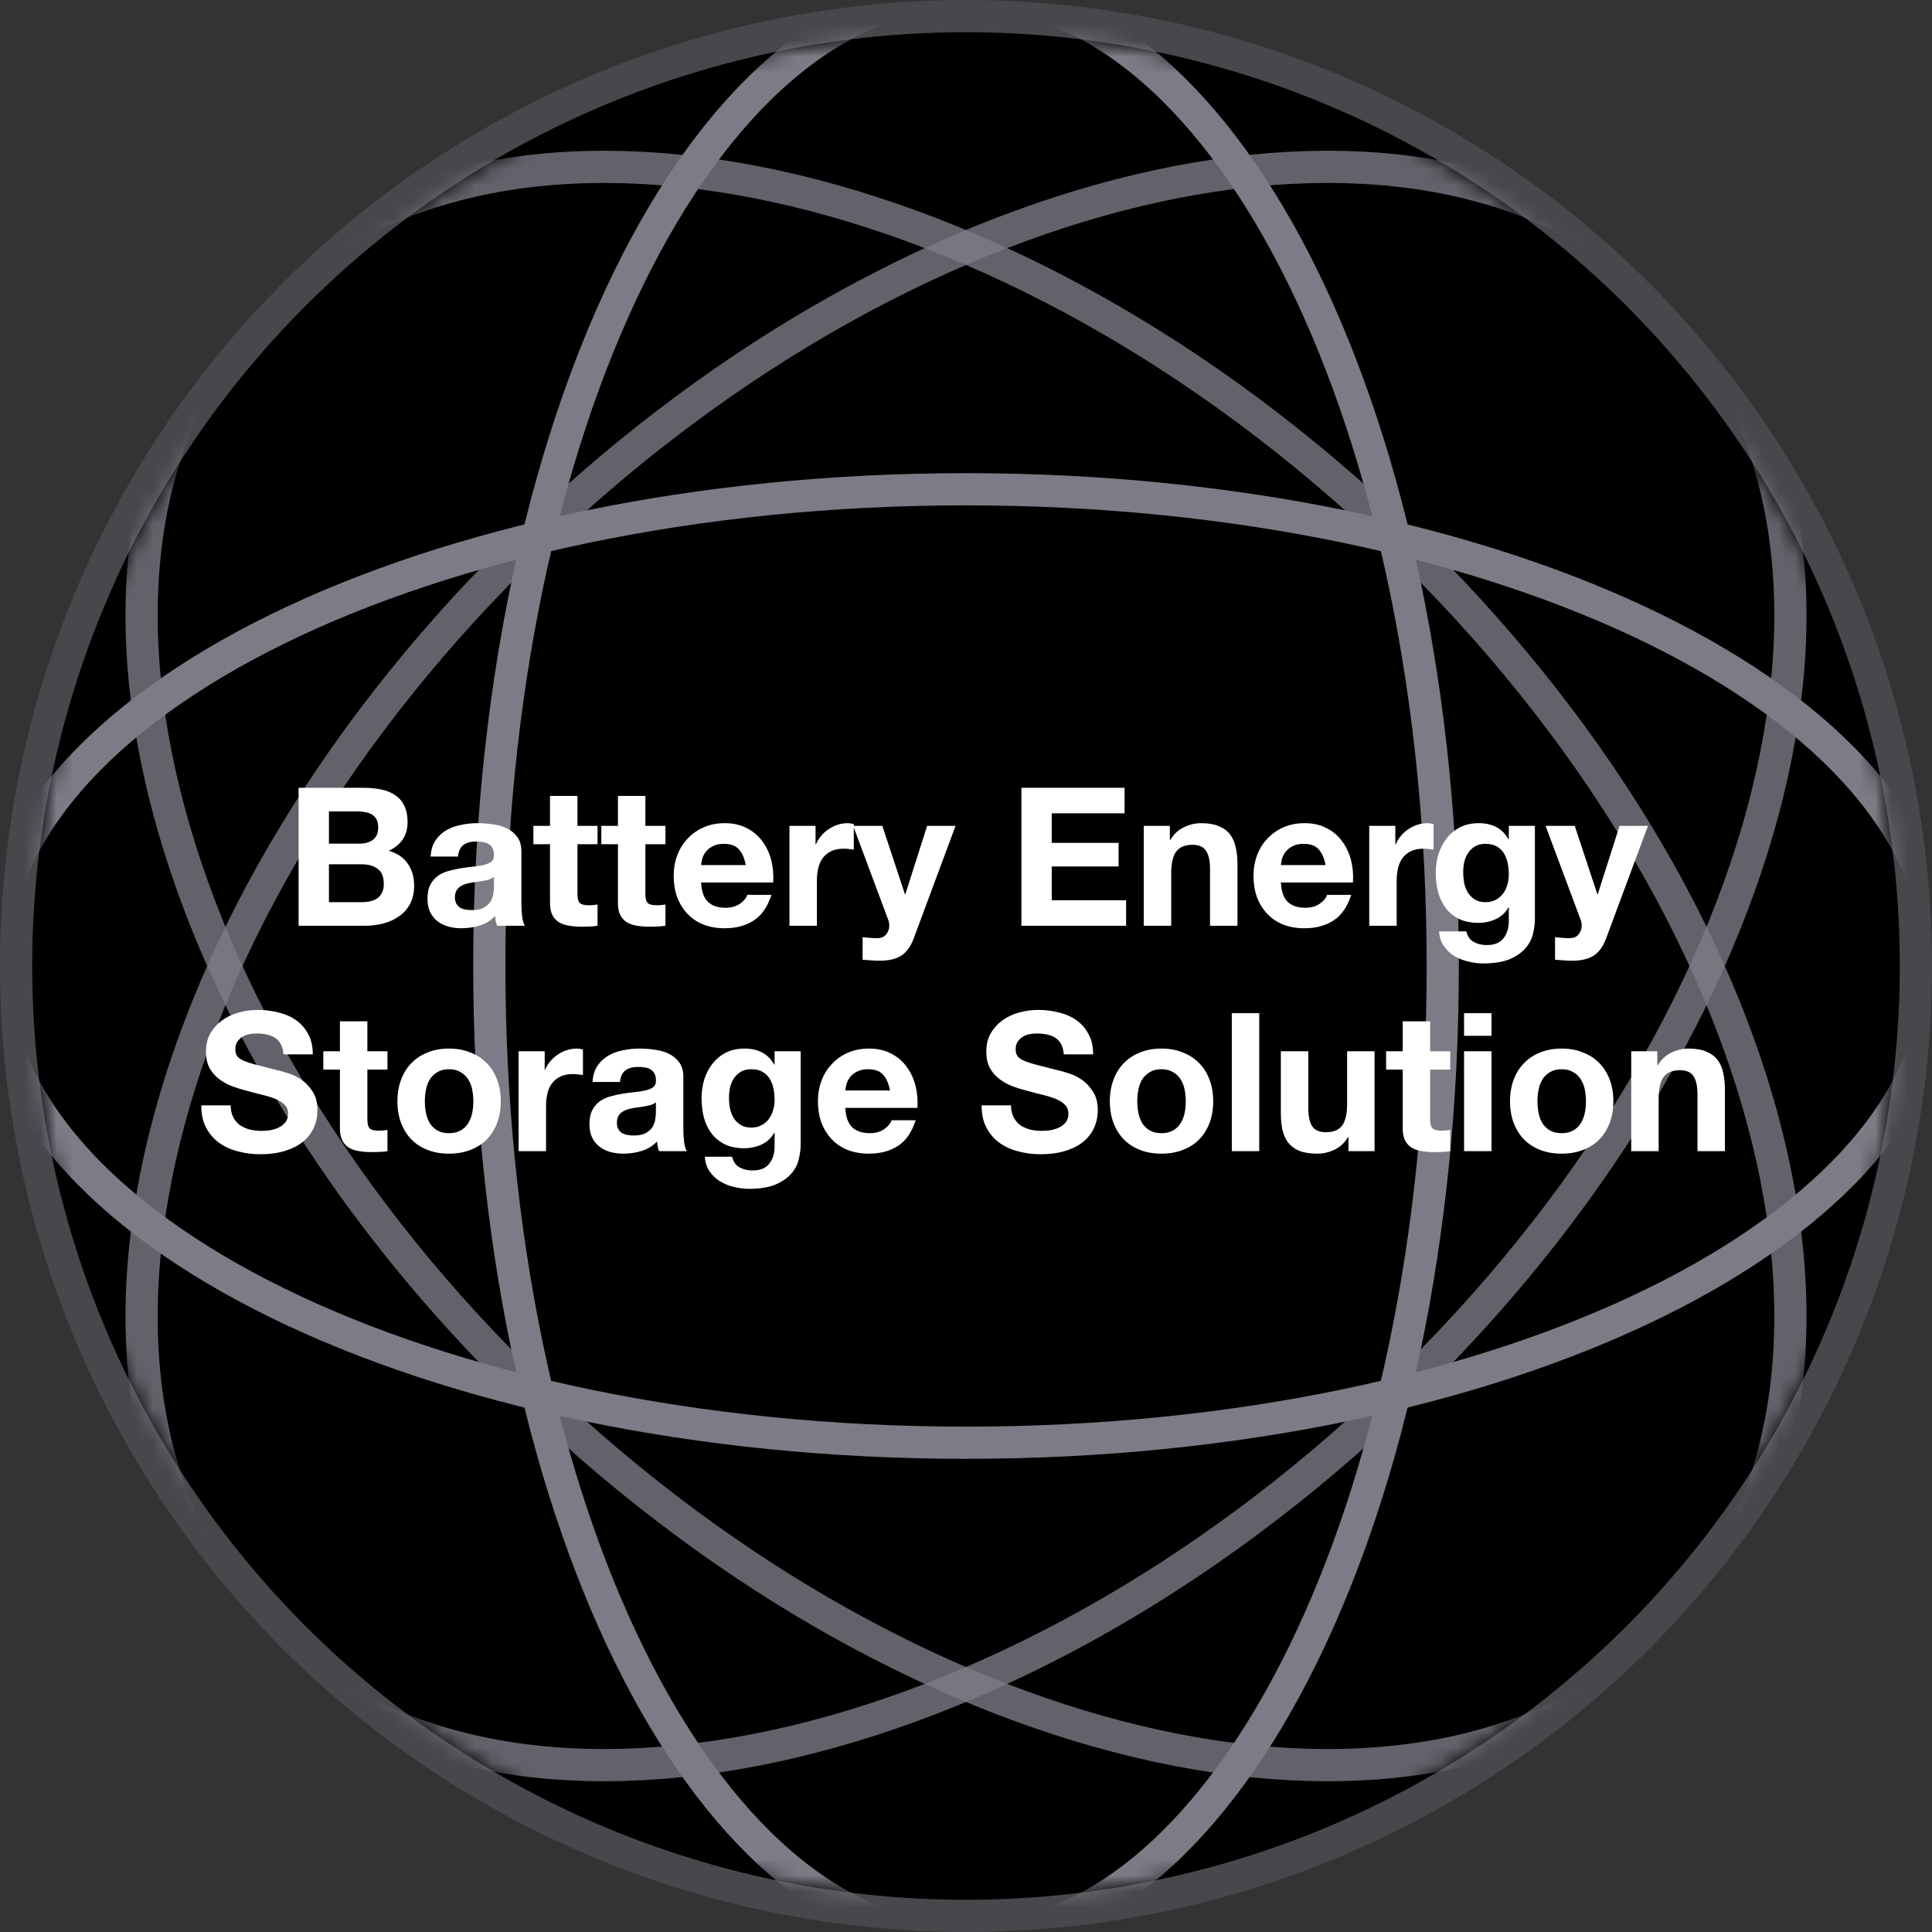
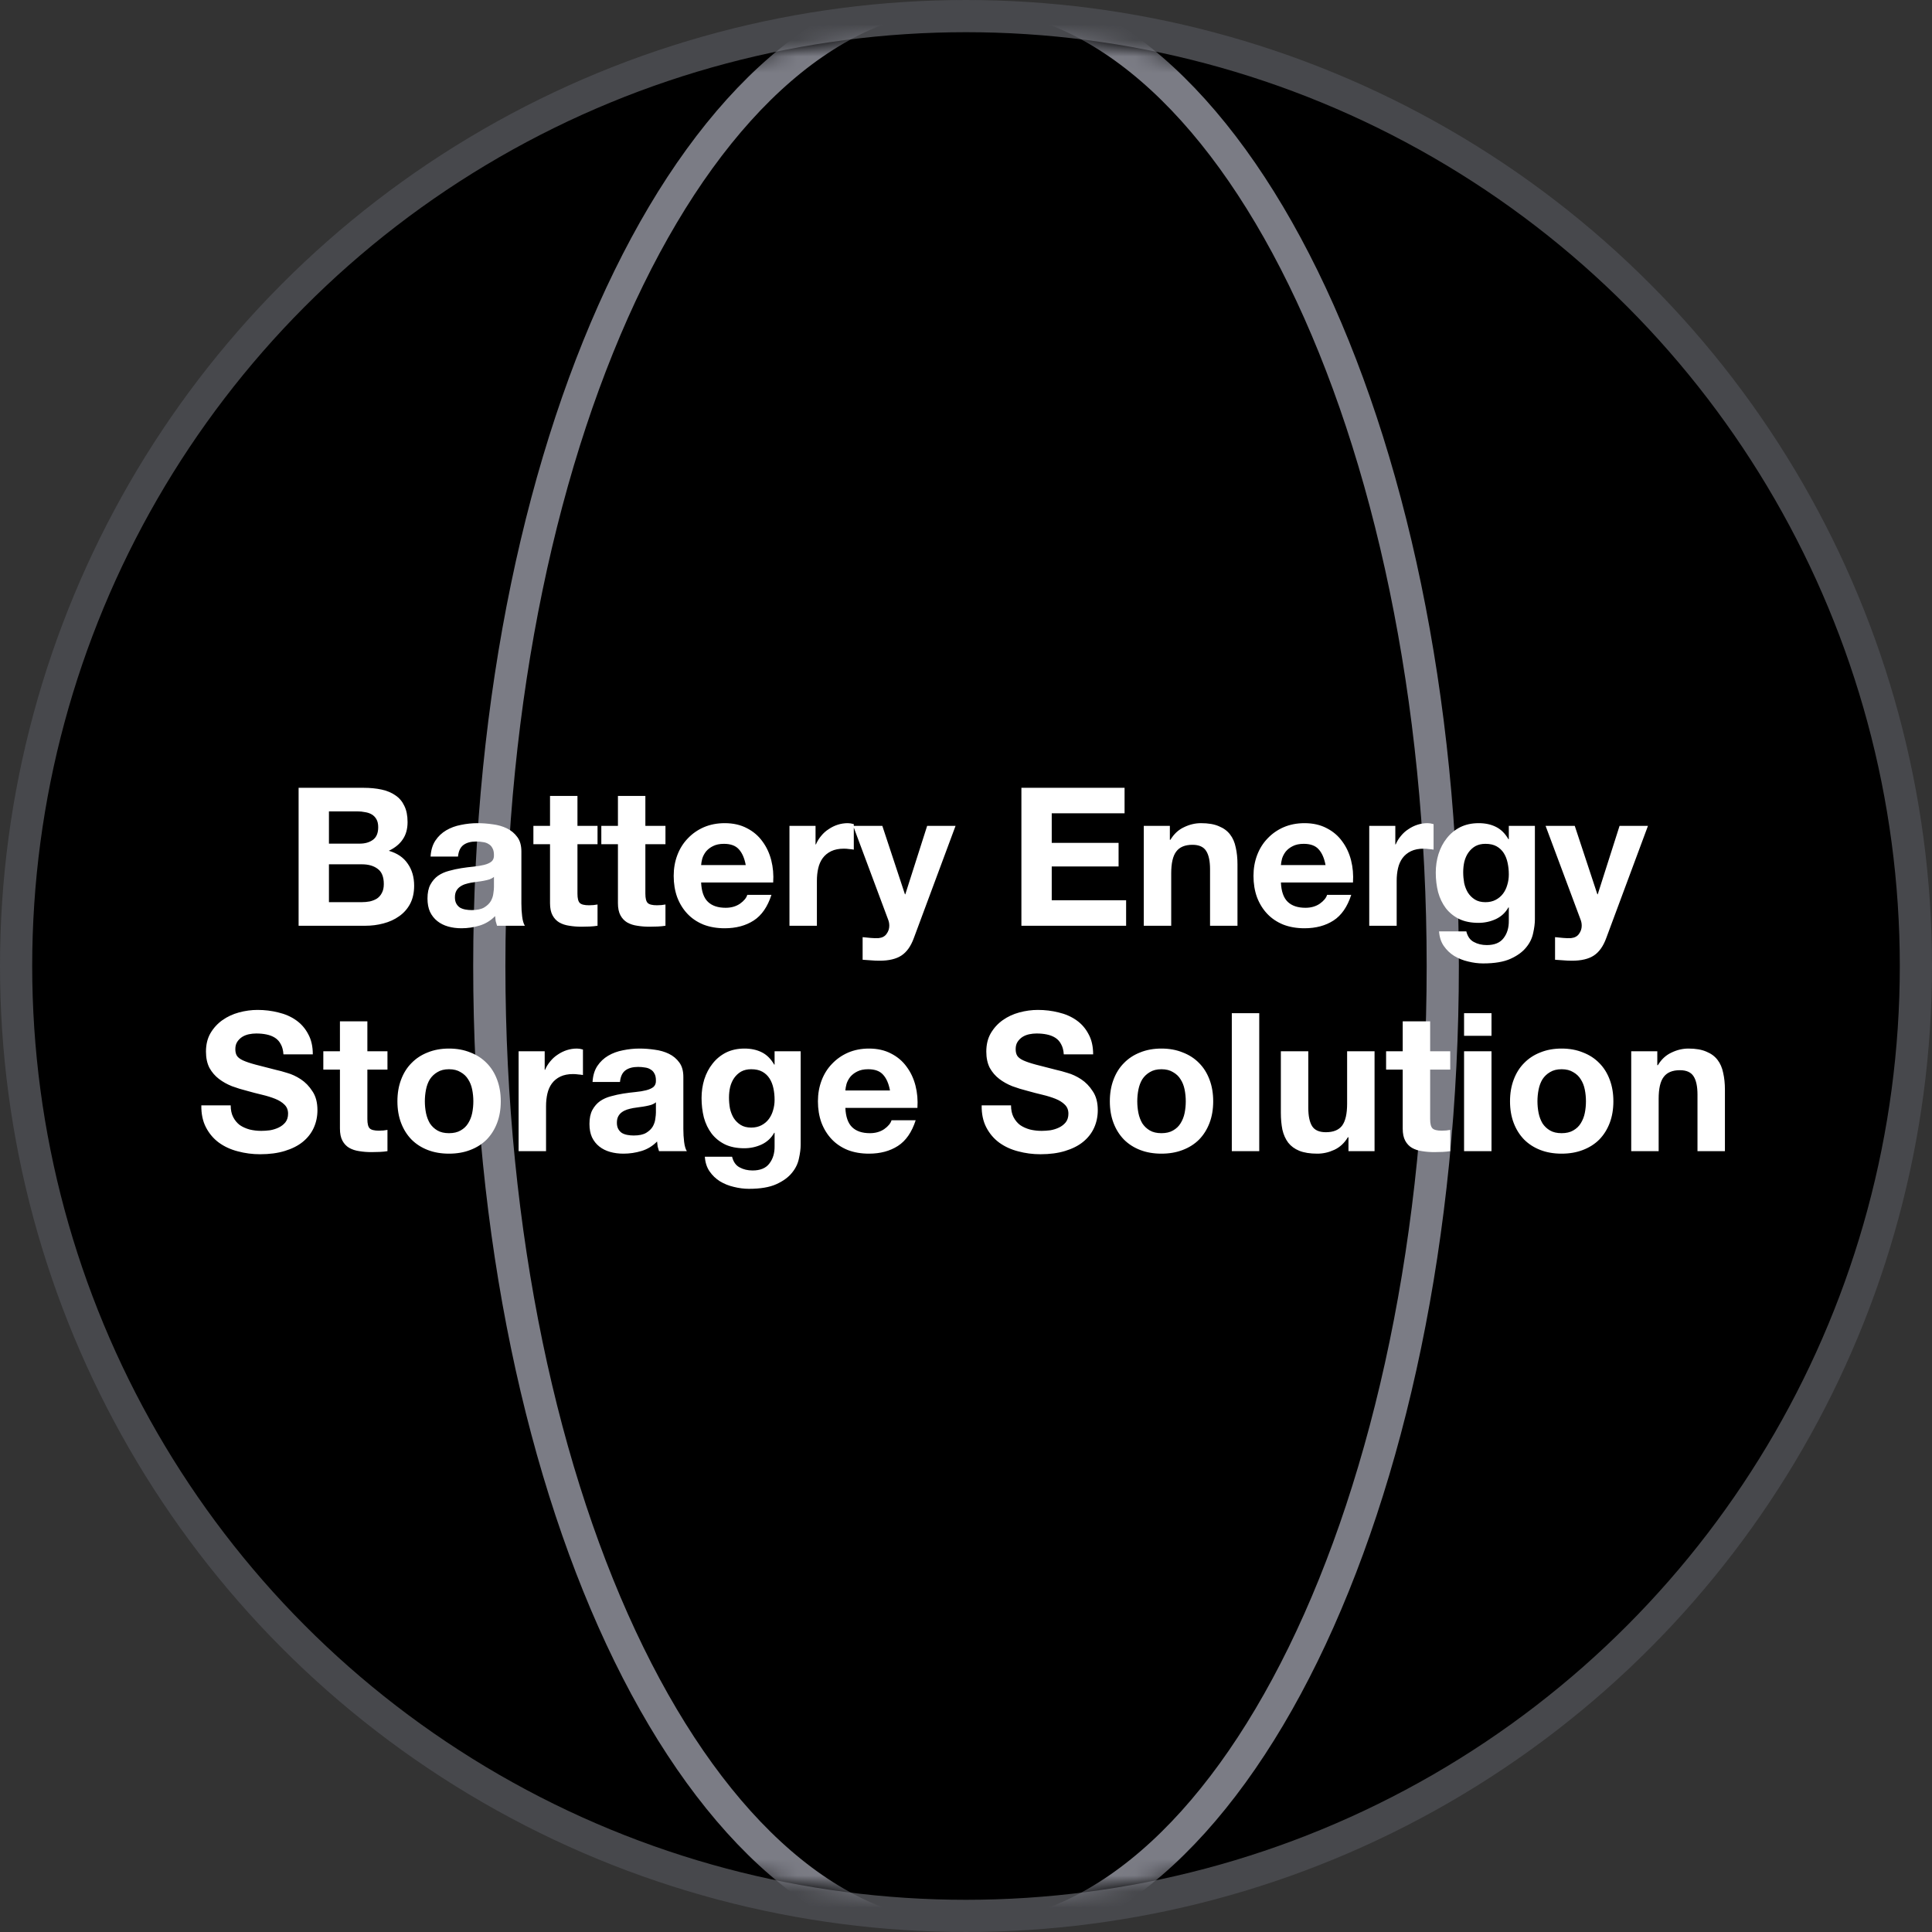
<svg xmlns="http://www.w3.org/2000/svg" width="120" height="120" viewBox="0 0 120 120" fill="none">
  <rect x="0" y="0" width="120" height="120" fill="#333333" stroke="none" />
  <circle cx="60" cy="60" r="59" fill="black" stroke="#47484C" stroke-width="2" />
  <mask id="mask0_549_3890" style="mask-type:alpha" maskUnits="userSpaceOnUse" x="2" y="2" width="116" height="116">
    <circle cx="60" cy="60" r="58" fill="black" />
  </mask>
  <g mask="url(#mask0_549_3890)">
    <path d="M60.002 120.459C76.355 120.459 89.613 93.391 89.613 60.001C89.613 26.61 76.355 -0.458 60.002 -0.458C43.648 -0.458 30.391 26.61 30.391 60.001C30.391 93.391 43.648 120.459 60.002 120.459Z" stroke="#7B7C85" stroke-width="2" stroke-miterlimit="10" />
-     <path opacity="0.8" d="M85.749 87.642C110.188 64.876 118.472 34.045 104.251 18.779C90.03 3.513 58.69 9.592 34.251 32.358C9.812 55.124 1.528 85.955 15.749 101.221C29.97 116.487 61.31 110.407 85.749 87.642Z" stroke="#7B7C85" stroke-width="2" stroke-miterlimit="10" />
-     <path opacity="0.8" d="M104.251 101.221C118.472 85.955 110.188 55.124 85.749 32.358C61.31 9.593 29.97 3.513 15.749 18.779C1.528 34.045 9.812 64.876 34.251 87.642C58.69 110.408 90.03 116.487 104.251 101.221Z" stroke="#7B7C85" stroke-width="2" stroke-miterlimit="10" />
-     <path d="M60 89.611C93.39 89.611 120.458 76.353 120.458 60C120.458 43.646 93.39 30.389 60 30.389C26.61 30.389 -0.458 43.646 -0.458 60C-0.458 76.353 26.61 89.611 60 89.611Z" stroke="#7B7C85" stroke-width="2" stroke-miterlimit="10" />
  </g>
  <path d="M20.431 52.4H22.339C22.675 52.4 22.951 52.32 23.167 52.16C23.383 52 23.491 51.74 23.491 51.38C23.491 51.18 23.455 51.016 23.383 50.888C23.311 50.76 23.215 50.66 23.095 50.588C22.975 50.516 22.835 50.468 22.675 50.444C22.523 50.412 22.363 50.396 22.195 50.396H20.431V52.4ZM18.547 48.932H22.579C22.987 48.932 23.359 48.968 23.695 49.04C24.031 49.112 24.319 49.232 24.559 49.4C24.799 49.56 24.983 49.776 25.111 50.048C25.247 50.32 25.315 50.656 25.315 51.056C25.315 51.488 25.215 51.848 25.015 52.136C24.823 52.424 24.535 52.66 24.151 52.844C24.679 52.996 25.071 53.264 25.327 53.648C25.591 54.024 25.723 54.48 25.723 55.016C25.723 55.448 25.639 55.824 25.471 56.144C25.303 56.456 25.075 56.712 24.787 56.912C24.507 57.112 24.183 57.26 23.815 57.356C23.455 57.452 23.083 57.5 22.699 57.5H18.547V48.932ZM20.431 56.036H22.447C22.631 56.036 22.807 56.02 22.975 55.988C23.143 55.948 23.291 55.888 23.419 55.808C23.547 55.72 23.647 55.604 23.719 55.46C23.799 55.316 23.839 55.132 23.839 54.908C23.839 54.468 23.715 54.156 23.467 53.972C23.219 53.78 22.891 53.684 22.483 53.684H20.431V56.036ZM26.744 53.204C26.768 52.804 26.868 52.472 27.044 52.208C27.22 51.944 27.444 51.732 27.716 51.572C27.988 51.412 28.292 51.3 28.628 51.236C28.972 51.164 29.316 51.128 29.66 51.128C29.972 51.128 30.288 51.152 30.608 51.2C30.928 51.24 31.22 51.324 31.484 51.452C31.748 51.58 31.964 51.76 32.132 51.992C32.3 52.216 32.384 52.516 32.384 52.892V56.12C32.384 56.4 32.4 56.668 32.432 56.924C32.464 57.18 32.52 57.372 32.6 57.5H30.872C30.84 57.404 30.812 57.308 30.788 57.212C30.772 57.108 30.76 57.004 30.752 56.9C30.48 57.18 30.16 57.376 29.792 57.488C29.424 57.6 29.048 57.656 28.664 57.656C28.368 57.656 28.092 57.62 27.836 57.548C27.58 57.476 27.356 57.364 27.164 57.212C26.972 57.06 26.82 56.868 26.708 56.636C26.604 56.404 26.552 56.128 26.552 55.808C26.552 55.456 26.612 55.168 26.732 54.944C26.86 54.712 27.02 54.528 27.212 54.392C27.412 54.256 27.636 54.156 27.884 54.092C28.14 54.02 28.396 53.964 28.652 53.924C28.908 53.884 29.16 53.852 29.408 53.828C29.656 53.804 29.876 53.768 30.068 53.72C30.26 53.672 30.412 53.604 30.524 53.516C30.636 53.42 30.688 53.284 30.68 53.108C30.68 52.924 30.648 52.78 30.584 52.676C30.528 52.564 30.448 52.48 30.344 52.424C30.248 52.36 30.132 52.32 29.996 52.304C29.868 52.28 29.728 52.268 29.576 52.268C29.24 52.268 28.976 52.34 28.784 52.484C28.592 52.628 28.48 52.868 28.448 53.204H26.744ZM30.68 54.464C30.608 54.528 30.516 54.58 30.404 54.62C30.3 54.652 30.184 54.68 30.056 54.704C29.936 54.728 29.808 54.748 29.672 54.764C29.536 54.78 29.4 54.8 29.264 54.824C29.136 54.848 29.008 54.88 28.88 54.92C28.76 54.96 28.652 55.016 28.556 55.088C28.468 55.152 28.396 55.236 28.34 55.34C28.284 55.444 28.256 55.576 28.256 55.736C28.256 55.888 28.284 56.016 28.34 56.12C28.396 56.224 28.472 56.308 28.568 56.372C28.664 56.428 28.776 56.468 28.904 56.492C29.032 56.516 29.164 56.528 29.3 56.528C29.636 56.528 29.896 56.472 30.08 56.36C30.264 56.248 30.4 56.116 30.488 55.964C30.576 55.804 30.628 55.644 30.644 55.484C30.668 55.324 30.68 55.196 30.68 55.1V54.464ZM35.867 51.296H37.114V52.436H35.867V55.508C35.867 55.796 35.914 55.988 36.011 56.084C36.106 56.18 36.298 56.228 36.587 56.228C36.682 56.228 36.775 56.224 36.862 56.216C36.95 56.208 37.035 56.196 37.114 56.18V57.5C36.971 57.524 36.81 57.54 36.635 57.548C36.459 57.556 36.286 57.56 36.118 57.56C35.855 57.56 35.602 57.54 35.362 57.5C35.13 57.468 34.922 57.4 34.739 57.296C34.562 57.192 34.422 57.044 34.319 56.852C34.215 56.66 34.163 56.408 34.163 56.096V52.436H33.13V51.296H34.163V49.436H35.867V51.296ZM40.085 51.296H41.333V52.436H40.085V55.508C40.085 55.796 40.133 55.988 40.229 56.084C40.325 56.18 40.517 56.228 40.805 56.228C40.901 56.228 40.993 56.224 41.081 56.216C41.169 56.208 41.253 56.196 41.333 56.18V57.5C41.189 57.524 41.029 57.54 40.853 57.548C40.677 57.556 40.505 57.56 40.337 57.56C40.073 57.56 39.821 57.54 39.581 57.5C39.349 57.468 39.141 57.4 38.957 57.296C38.781 57.192 38.641 57.044 38.537 56.852C38.433 56.66 38.381 56.408 38.381 56.096V52.436H37.349V51.296H38.381V49.436H40.085V51.296ZM46.32 53.732C46.24 53.3 46.096 52.972 45.888 52.748C45.688 52.524 45.38 52.412 44.964 52.412C44.692 52.412 44.464 52.46 44.28 52.556C44.104 52.644 43.96 52.756 43.848 52.892C43.744 53.028 43.668 53.172 43.62 53.324C43.58 53.476 43.556 53.612 43.548 53.732H46.32ZM43.548 54.812C43.572 55.364 43.712 55.764 43.968 56.012C44.224 56.26 44.592 56.384 45.072 56.384C45.416 56.384 45.712 56.3 45.96 56.132C46.208 55.956 46.36 55.772 46.416 55.58H47.916C47.676 56.324 47.308 56.856 46.812 57.176C46.316 57.496 45.716 57.656 45.012 57.656C44.524 57.656 44.084 57.58 43.692 57.428C43.3 57.268 42.968 57.044 42.696 56.756C42.424 56.468 42.212 56.124 42.06 55.724C41.916 55.324 41.844 54.884 41.844 54.404C41.844 53.94 41.92 53.508 42.072 53.108C42.224 52.708 42.44 52.364 42.72 52.076C43 51.78 43.332 51.548 43.716 51.38C44.108 51.212 44.54 51.128 45.012 51.128C45.54 51.128 46 51.232 46.392 51.44C46.784 51.64 47.104 51.912 47.352 52.256C47.608 52.6 47.792 52.992 47.904 53.432C48.016 53.872 48.056 54.332 48.024 54.812H43.548ZM49.035 51.296H50.655V52.448H50.679C50.759 52.256 50.867 52.08 51.003 51.92C51.139 51.752 51.295 51.612 51.471 51.5C51.647 51.38 51.835 51.288 52.035 51.224C52.235 51.16 52.443 51.128 52.659 51.128C52.771 51.128 52.895 51.148 53.031 51.188V52.772C52.951 52.756 52.855 52.744 52.743 52.736C52.631 52.72 52.523 52.712 52.419 52.712C52.107 52.712 51.843 52.764 51.627 52.868C51.411 52.972 51.235 53.116 51.099 53.3C50.971 53.476 50.879 53.684 50.823 53.924C50.767 54.164 50.739 54.424 50.739 54.704V57.5H49.035V51.296ZM56.759 58.268C56.575 58.772 56.319 59.132 55.991 59.348C55.663 59.564 55.207 59.672 54.623 59.672C54.447 59.672 54.271 59.664 54.095 59.648C53.927 59.64 53.755 59.628 53.579 59.612V58.208C53.739 58.224 53.903 58.24 54.071 58.256C54.239 58.272 54.407 58.276 54.575 58.268C54.799 58.244 54.963 58.156 55.067 58.004C55.179 57.852 55.235 57.684 55.235 57.5C55.235 57.364 55.211 57.236 55.163 57.116L52.991 51.296H54.803L56.207 55.544H56.231L57.587 51.296H59.351L56.759 58.268ZM63.441 48.932H69.849V50.516H65.325V52.352H69.477V53.816H65.325V55.916H69.945V57.5H63.441V48.932ZM71.042 51.296H72.662V52.16H72.698C72.914 51.8 73.194 51.54 73.538 51.38C73.882 51.212 74.234 51.128 74.594 51.128C75.05 51.128 75.422 51.192 75.71 51.32C76.006 51.44 76.238 51.612 76.406 51.836C76.574 52.052 76.69 52.32 76.754 52.64C76.826 52.952 76.862 53.3 76.862 53.684V57.5H75.158V53.996C75.158 53.484 75.078 53.104 74.918 52.856C74.758 52.6 74.474 52.472 74.066 52.472C73.602 52.472 73.266 52.612 73.058 52.892C72.85 53.164 72.746 53.616 72.746 54.248V57.5H71.042V51.296ZM82.332 53.732C82.252 53.3 82.108 52.972 81.9 52.748C81.7 52.524 81.392 52.412 80.976 52.412C80.704 52.412 80.476 52.46 80.292 52.556C80.116 52.644 79.972 52.756 79.86 52.892C79.756 53.028 79.68 53.172 79.632 53.324C79.592 53.476 79.568 53.612 79.56 53.732H82.332ZM79.56 54.812C79.584 55.364 79.724 55.764 79.98 56.012C80.236 56.26 80.604 56.384 81.084 56.384C81.428 56.384 81.724 56.3 81.972 56.132C82.22 55.956 82.372 55.772 82.428 55.58H83.928C83.688 56.324 83.32 56.856 82.824 57.176C82.328 57.496 81.728 57.656 81.024 57.656C80.536 57.656 80.096 57.58 79.704 57.428C79.312 57.268 78.98 57.044 78.708 56.756C78.436 56.468 78.224 56.124 78.072 55.724C77.928 55.324 77.856 54.884 77.856 54.404C77.856 53.94 77.932 53.508 78.084 53.108C78.236 52.708 78.452 52.364 78.732 52.076C79.012 51.78 79.344 51.548 79.728 51.38C80.12 51.212 80.552 51.128 81.024 51.128C81.552 51.128 82.012 51.232 82.404 51.44C82.796 51.64 83.116 51.912 83.364 52.256C83.62 52.6 83.804 52.992 83.916 53.432C84.028 53.872 84.068 54.332 84.036 54.812H79.56ZM85.046 51.296H86.666V52.448H86.69C86.77 52.256 86.878 52.08 87.014 51.92C87.15 51.752 87.306 51.612 87.482 51.5C87.658 51.38 87.846 51.288 88.046 51.224C88.246 51.16 88.454 51.128 88.67 51.128C88.782 51.128 88.906 51.148 89.042 51.188V52.772C88.962 52.756 88.866 52.744 88.754 52.736C88.642 52.72 88.534 52.712 88.43 52.712C88.118 52.712 87.854 52.764 87.638 52.868C87.422 52.972 87.246 53.116 87.11 53.3C86.982 53.476 86.89 53.684 86.834 53.924C86.778 54.164 86.75 54.424 86.75 54.704V57.5H85.046V51.296ZM92.263 56.036C92.502 56.036 92.715 55.988 92.898 55.892C93.082 55.796 93.234 55.668 93.355 55.508C93.475 55.348 93.562 55.168 93.618 54.968C93.683 54.76 93.715 54.544 93.715 54.32C93.715 54.064 93.691 53.824 93.642 53.6C93.594 53.368 93.514 53.164 93.403 52.988C93.29 52.812 93.142 52.672 92.959 52.568C92.775 52.464 92.543 52.412 92.263 52.412C92.022 52.412 91.814 52.46 91.638 52.556C91.471 52.652 91.326 52.784 91.207 52.952C91.094 53.112 91.01 53.3 90.954 53.516C90.906 53.724 90.882 53.944 90.882 54.176C90.882 54.4 90.903 54.624 90.942 54.848C90.99 55.064 91.067 55.26 91.171 55.436C91.282 55.612 91.427 55.756 91.603 55.868C91.778 55.98 91.999 56.036 92.263 56.036ZM95.335 57.104C95.335 57.352 95.299 57.636 95.227 57.956C95.162 58.276 95.019 58.572 94.794 58.844C94.57 59.124 94.246 59.36 93.823 59.552C93.398 59.744 92.831 59.84 92.118 59.84C91.814 59.84 91.502 59.8 91.183 59.72C90.871 59.648 90.582 59.532 90.319 59.372C90.062 59.212 89.847 59.004 89.671 58.748C89.502 58.5 89.406 58.2 89.382 57.848H91.075C91.154 58.168 91.311 58.388 91.543 58.508C91.775 58.636 92.043 58.7 92.347 58.7C92.826 58.7 93.174 58.556 93.391 58.268C93.615 57.98 93.722 57.616 93.715 57.176V56.36H93.691C93.507 56.688 93.243 56.932 92.898 57.092C92.562 57.244 92.207 57.32 91.831 57.32C91.367 57.32 90.966 57.24 90.63 57.08C90.294 56.912 90.019 56.688 89.802 56.408C89.587 56.12 89.427 55.788 89.323 55.412C89.227 55.028 89.178 54.624 89.178 54.2C89.178 53.8 89.234 53.416 89.347 53.048C89.466 52.672 89.638 52.344 89.862 52.064C90.087 51.776 90.362 51.548 90.691 51.38C91.026 51.212 91.41 51.128 91.843 51.128C92.251 51.128 92.606 51.204 92.91 51.356C93.222 51.508 93.483 51.764 93.691 52.124H93.715V51.296H95.335V57.104ZM99.766 58.268C99.582 58.772 99.326 59.132 98.999 59.348C98.671 59.564 98.215 59.672 97.63 59.672C97.454 59.672 97.278 59.664 97.103 59.648C96.934 59.64 96.763 59.628 96.587 59.612V58.208C96.746 58.224 96.91 58.24 97.079 58.256C97.246 58.272 97.415 58.276 97.582 58.268C97.806 58.244 97.971 58.156 98.075 58.004C98.186 57.852 98.243 57.684 98.243 57.5C98.243 57.364 98.219 57.236 98.171 57.116L95.999 51.296H97.811L99.215 55.544H99.239L100.594 51.296H102.358L99.766 58.268ZM14.329 68.656C14.329 68.944 14.381 69.188 14.485 69.388C14.589 69.588 14.725 69.752 14.893 69.88C15.069 70 15.273 70.092 15.505 70.156C15.737 70.212 15.977 70.24 16.225 70.24C16.393 70.24 16.573 70.228 16.765 70.204C16.957 70.172 17.137 70.116 17.305 70.036C17.473 69.956 17.613 69.848 17.725 69.712C17.837 69.568 17.893 69.388 17.893 69.172C17.893 68.94 17.817 68.752 17.665 68.608C17.521 68.464 17.329 68.344 17.089 68.248C16.849 68.152 16.577 68.068 16.273 67.996C15.969 67.924 15.661 67.844 15.349 67.756C15.029 67.676 14.717 67.58 14.413 67.468C14.109 67.348 13.837 67.196 13.597 67.012C13.357 66.828 13.161 66.6 13.009 66.328C12.865 66.048 12.793 65.712 12.793 65.32C12.793 64.88 12.885 64.5 13.069 64.18C13.261 63.852 13.509 63.58 13.813 63.364C14.117 63.148 14.461 62.988 14.845 62.884C15.229 62.78 15.613 62.728 15.997 62.728C16.445 62.728 16.873 62.78 17.281 62.884C17.697 62.98 18.065 63.14 18.385 63.364C18.705 63.588 18.957 63.876 19.141 64.228C19.333 64.572 19.429 64.992 19.429 65.488H17.605C17.589 65.232 17.533 65.02 17.437 64.852C17.349 64.684 17.229 64.552 17.077 64.456C16.925 64.36 16.749 64.292 16.549 64.252C16.357 64.212 16.145 64.192 15.913 64.192C15.761 64.192 15.609 64.208 15.457 64.24C15.305 64.272 15.165 64.328 15.037 64.408C14.917 64.488 14.817 64.588 14.737 64.708C14.657 64.828 14.617 64.98 14.617 65.164C14.617 65.332 14.649 65.468 14.713 65.572C14.777 65.676 14.901 65.772 15.085 65.86C15.277 65.948 15.537 66.036 15.865 66.124C16.201 66.212 16.637 66.324 17.173 66.46C17.333 66.492 17.553 66.552 17.833 66.64C18.121 66.72 18.405 66.852 18.685 67.036C18.965 67.22 19.205 67.468 19.405 67.78C19.613 68.084 19.717 68.476 19.717 68.956C19.717 69.348 19.641 69.712 19.489 70.048C19.337 70.384 19.109 70.676 18.805 70.924C18.509 71.164 18.137 71.352 17.689 71.488C17.249 71.624 16.737 71.692 16.153 71.692C15.681 71.692 15.221 71.632 14.773 71.512C14.333 71.4 13.941 71.22 13.597 70.972C13.261 70.724 12.993 70.408 12.793 70.024C12.593 69.64 12.497 69.184 12.505 68.656H14.329ZM22.818 65.296H24.066V66.436H22.818V69.508C22.818 69.796 22.866 69.988 22.962 70.084C23.058 70.18 23.25 70.228 23.538 70.228C23.634 70.228 23.726 70.224 23.814 70.216C23.902 70.208 23.986 70.196 24.066 70.18V71.5C23.922 71.524 23.762 71.54 23.586 71.548C23.41 71.556 23.238 71.56 23.07 71.56C22.806 71.56 22.554 71.54 22.314 71.5C22.082 71.468 21.874 71.4 21.69 71.296C21.514 71.192 21.374 71.044 21.27 70.852C21.166 70.66 21.114 70.408 21.114 70.096V66.436H20.082V65.296H21.114V63.436H22.818V65.296ZM26.388 68.404C26.388 68.652 26.412 68.896 26.46 69.136C26.508 69.368 26.588 69.58 26.7 69.772C26.82 69.956 26.976 70.104 27.168 70.216C27.36 70.328 27.6 70.384 27.888 70.384C28.176 70.384 28.416 70.328 28.608 70.216C28.808 70.104 28.964 69.956 29.076 69.772C29.196 69.58 29.28 69.368 29.328 69.136C29.376 68.896 29.4 68.652 29.4 68.404C29.4 68.156 29.376 67.912 29.328 67.672C29.28 67.432 29.196 67.22 29.076 67.036C28.964 66.852 28.808 66.704 28.608 66.592C28.416 66.472 28.176 66.412 27.888 66.412C27.6 66.412 27.36 66.472 27.168 66.592C26.976 66.704 26.82 66.852 26.7 67.036C26.588 67.22 26.508 67.432 26.46 67.672C26.412 67.912 26.388 68.156 26.388 68.404ZM24.684 68.404C24.684 67.908 24.76 67.46 24.912 67.06C25.064 66.652 25.28 66.308 25.56 66.028C25.84 65.74 26.176 65.52 26.568 65.368C26.96 65.208 27.4 65.128 27.888 65.128C28.376 65.128 28.816 65.208 29.208 65.368C29.608 65.52 29.948 65.74 30.228 66.028C30.508 66.308 30.724 66.652 30.876 67.06C31.028 67.46 31.104 67.908 31.104 68.404C31.104 68.9 31.028 69.348 30.876 69.748C30.724 70.148 30.508 70.492 30.228 70.78C29.948 71.06 29.608 71.276 29.208 71.428C28.816 71.58 28.376 71.656 27.888 71.656C27.4 71.656 26.96 71.58 26.568 71.428C26.176 71.276 25.84 71.06 25.56 70.78C25.28 70.492 25.064 70.148 24.912 69.748C24.76 69.348 24.684 68.9 24.684 68.404ZM32.212 65.296H33.832V66.448H33.856C33.936 66.256 34.044 66.08 34.18 65.92C34.316 65.752 34.472 65.612 34.648 65.5C34.824 65.38 35.012 65.288 35.212 65.224C35.412 65.16 35.62 65.128 35.836 65.128C35.948 65.128 36.072 65.148 36.208 65.188V66.772C36.128 66.756 36.032 66.744 35.92 66.736C35.808 66.72 35.7 66.712 35.596 66.712C35.284 66.712 35.02 66.764 34.804 66.868C34.588 66.972 34.412 67.116 34.276 67.3C34.148 67.476 34.056 67.684 34 67.924C33.944 68.164 33.916 68.424 33.916 68.704V71.5H32.212V65.296ZM36.804 67.204C36.828 66.804 36.928 66.472 37.104 66.208C37.28 65.944 37.504 65.732 37.776 65.572C38.048 65.412 38.352 65.3 38.688 65.236C39.032 65.164 39.376 65.128 39.72 65.128C40.032 65.128 40.348 65.152 40.668 65.2C40.988 65.24 41.28 65.324 41.544 65.452C41.808 65.58 42.024 65.76 42.192 65.992C42.36 66.216 42.444 66.516 42.444 66.892V70.12C42.444 70.4 42.46 70.668 42.492 70.924C42.524 71.18 42.58 71.372 42.66 71.5H40.932C40.9 71.404 40.872 71.308 40.848 71.212C40.832 71.108 40.82 71.004 40.812 70.9C40.54 71.18 40.22 71.376 39.852 71.488C39.484 71.6 39.108 71.656 38.724 71.656C38.428 71.656 38.152 71.62 37.896 71.548C37.64 71.476 37.416 71.364 37.224 71.212C37.032 71.06 36.88 70.868 36.768 70.636C36.664 70.404 36.612 70.128 36.612 69.808C36.612 69.456 36.672 69.168 36.792 68.944C36.92 68.712 37.08 68.528 37.272 68.392C37.472 68.256 37.696 68.156 37.944 68.092C38.2 68.02 38.456 67.964 38.712 67.924C38.968 67.884 39.22 67.852 39.468 67.828C39.716 67.804 39.936 67.768 40.128 67.72C40.32 67.672 40.472 67.604 40.584 67.516C40.696 67.42 40.748 67.284 40.74 67.108C40.74 66.924 40.708 66.78 40.644 66.676C40.588 66.564 40.508 66.48 40.404 66.424C40.308 66.36 40.192 66.32 40.056 66.304C39.928 66.28 39.788 66.268 39.636 66.268C39.3 66.268 39.036 66.34 38.844 66.484C38.652 66.628 38.54 66.868 38.508 67.204H36.804ZM40.74 68.464C40.668 68.528 40.576 68.58 40.464 68.62C40.36 68.652 40.244 68.68 40.116 68.704C39.996 68.728 39.868 68.748 39.732 68.764C39.596 68.78 39.46 68.8 39.324 68.824C39.196 68.848 39.068 68.88 38.94 68.92C38.82 68.96 38.712 69.016 38.616 69.088C38.528 69.152 38.456 69.236 38.4 69.34C38.344 69.444 38.316 69.576 38.316 69.736C38.316 69.888 38.344 70.016 38.4 70.12C38.456 70.224 38.532 70.308 38.628 70.372C38.724 70.428 38.836 70.468 38.964 70.492C39.092 70.516 39.224 70.528 39.36 70.528C39.696 70.528 39.956 70.472 40.14 70.36C40.324 70.248 40.46 70.116 40.548 69.964C40.636 69.804 40.688 69.644 40.704 69.484C40.728 69.324 40.74 69.196 40.74 69.1V68.464ZM46.659 70.036C46.899 70.036 47.111 69.988 47.295 69.892C47.479 69.796 47.631 69.668 47.751 69.508C47.871 69.348 47.959 69.168 48.015 68.968C48.079 68.76 48.111 68.544 48.111 68.32C48.111 68.064 48.087 67.824 48.039 67.6C47.991 67.368 47.911 67.164 47.799 66.988C47.687 66.812 47.539 66.672 47.355 66.568C47.171 66.464 46.939 66.412 46.659 66.412C46.419 66.412 46.211 66.46 46.035 66.556C45.867 66.652 45.723 66.784 45.603 66.952C45.491 67.112 45.407 67.3 45.351 67.516C45.303 67.724 45.279 67.944 45.279 68.176C45.279 68.4 45.299 68.624 45.339 68.848C45.387 69.064 45.463 69.26 45.567 69.436C45.679 69.612 45.823 69.756 45.999 69.868C46.175 69.98 46.395 70.036 46.659 70.036ZM49.731 71.104C49.731 71.352 49.695 71.636 49.623 71.956C49.559 72.276 49.415 72.572 49.191 72.844C48.967 73.124 48.643 73.36 48.219 73.552C47.795 73.744 47.227 73.84 46.515 73.84C46.211 73.84 45.899 73.8 45.579 73.72C45.267 73.648 44.979 73.532 44.715 73.372C44.459 73.212 44.243 73.004 44.067 72.748C43.899 72.5 43.803 72.2 43.779 71.848H45.471C45.551 72.168 45.707 72.388 45.939 72.508C46.171 72.636 46.439 72.7 46.743 72.7C47.223 72.7 47.571 72.556 47.787 72.268C48.011 71.98 48.119 71.616 48.111 71.176V70.36H48.087C47.903 70.688 47.639 70.932 47.295 71.092C46.959 71.244 46.603 71.32 46.227 71.32C45.763 71.32 45.363 71.24 45.027 71.08C44.691 70.912 44.415 70.688 44.199 70.408C43.983 70.12 43.823 69.788 43.719 69.412C43.623 69.028 43.575 68.624 43.575 68.2C43.575 67.8 43.631 67.416 43.743 67.048C43.863 66.672 44.035 66.344 44.259 66.064C44.483 65.776 44.759 65.548 45.087 65.38C45.423 65.212 45.807 65.128 46.239 65.128C46.647 65.128 47.003 65.204 47.307 65.356C47.619 65.508 47.879 65.764 48.087 66.124H48.111V65.296H49.731V71.104ZM55.279 67.732C55.199 67.3 55.055 66.972 54.847 66.748C54.647 66.524 54.339 66.412 53.923 66.412C53.651 66.412 53.423 66.46 53.239 66.556C53.063 66.644 52.919 66.756 52.807 66.892C52.703 67.028 52.627 67.172 52.579 67.324C52.539 67.476 52.515 67.612 52.507 67.732H55.279ZM52.507 68.812C52.531 69.364 52.671 69.764 52.927 70.012C53.183 70.26 53.551 70.384 54.031 70.384C54.375 70.384 54.671 70.3 54.919 70.132C55.167 69.956 55.319 69.772 55.375 69.58H56.875C56.635 70.324 56.267 70.856 55.771 71.176C55.275 71.496 54.675 71.656 53.971 71.656C53.483 71.656 53.043 71.58 52.651 71.428C52.259 71.268 51.927 71.044 51.655 70.756C51.383 70.468 51.171 70.124 51.019 69.724C50.875 69.324 50.803 68.884 50.803 68.404C50.803 67.94 50.879 67.508 51.031 67.108C51.183 66.708 51.399 66.364 51.679 66.076C51.959 65.78 52.291 65.548 52.675 65.38C53.067 65.212 53.499 65.128 53.971 65.128C54.499 65.128 54.959 65.232 55.351 65.44C55.743 65.64 56.063 65.912 56.311 66.256C56.567 66.6 56.751 66.992 56.863 67.432C56.975 67.872 57.015 68.332 56.983 68.812H52.507ZM62.797 68.656C62.797 68.944 62.849 69.188 62.953 69.388C63.057 69.588 63.193 69.752 63.361 69.88C63.537 70 63.741 70.092 63.973 70.156C64.205 70.212 64.445 70.24 64.693 70.24C64.861 70.24 65.041 70.228 65.233 70.204C65.425 70.172 65.605 70.116 65.773 70.036C65.941 69.956 66.081 69.848 66.193 69.712C66.305 69.568 66.361 69.388 66.361 69.172C66.361 68.94 66.285 68.752 66.133 68.608C65.989 68.464 65.797 68.344 65.557 68.248C65.317 68.152 65.045 68.068 64.741 67.996C64.437 67.924 64.129 67.844 63.817 67.756C63.497 67.676 63.185 67.58 62.881 67.468C62.577 67.348 62.305 67.196 62.065 67.012C61.825 66.828 61.629 66.6 61.477 66.328C61.333 66.048 61.261 65.712 61.261 65.32C61.261 64.88 61.353 64.5 61.537 64.18C61.729 63.852 61.977 63.58 62.281 63.364C62.585 63.148 62.929 62.988 63.313 62.884C63.697 62.78 64.081 62.728 64.465 62.728C64.913 62.728 65.341 62.78 65.749 62.884C66.165 62.98 66.533 63.14 66.853 63.364C67.173 63.588 67.425 63.876 67.609 64.228C67.801 64.572 67.897 64.992 67.897 65.488H66.073C66.057 65.232 66.001 65.02 65.905 64.852C65.817 64.684 65.697 64.552 65.545 64.456C65.393 64.36 65.217 64.292 65.017 64.252C64.825 64.212 64.613 64.192 64.381 64.192C64.229 64.192 64.077 64.208 63.925 64.24C63.773 64.272 63.633 64.328 63.505 64.408C63.385 64.488 63.285 64.588 63.205 64.708C63.125 64.828 63.085 64.98 63.085 65.164C63.085 65.332 63.117 65.468 63.181 65.572C63.245 65.676 63.369 65.772 63.553 65.86C63.745 65.948 64.005 66.036 64.333 66.124C64.669 66.212 65.105 66.324 65.641 66.46C65.801 66.492 66.021 66.552 66.301 66.64C66.589 66.72 66.873 66.852 67.153 67.036C67.433 67.22 67.673 67.468 67.873 67.78C68.081 68.084 68.185 68.476 68.185 68.956C68.185 69.348 68.109 69.712 67.957 70.048C67.805 70.384 67.577 70.676 67.273 70.924C66.977 71.164 66.605 71.352 66.157 71.488C65.717 71.624 65.205 71.692 64.621 71.692C64.149 71.692 63.689 71.632 63.241 71.512C62.801 71.4 62.409 71.22 62.065 70.972C61.729 70.724 61.461 70.408 61.261 70.024C61.061 69.64 60.965 69.184 60.973 68.656H62.797ZM70.638 68.404C70.638 68.652 70.662 68.896 70.71 69.136C70.758 69.368 70.838 69.58 70.95 69.772C71.07 69.956 71.226 70.104 71.418 70.216C71.61 70.328 71.85 70.384 72.138 70.384C72.426 70.384 72.666 70.328 72.858 70.216C73.058 70.104 73.214 69.956 73.326 69.772C73.446 69.58 73.53 69.368 73.578 69.136C73.626 68.896 73.65 68.652 73.65 68.404C73.65 68.156 73.626 67.912 73.578 67.672C73.53 67.432 73.446 67.22 73.326 67.036C73.214 66.852 73.058 66.704 72.858 66.592C72.666 66.472 72.426 66.412 72.138 66.412C71.85 66.412 71.61 66.472 71.418 66.592C71.226 66.704 71.07 66.852 70.95 67.036C70.838 67.22 70.758 67.432 70.71 67.672C70.662 67.912 70.638 68.156 70.638 68.404ZM68.934 68.404C68.934 67.908 69.01 67.46 69.162 67.06C69.314 66.652 69.53 66.308 69.81 66.028C70.09 65.74 70.426 65.52 70.818 65.368C71.21 65.208 71.65 65.128 72.138 65.128C72.626 65.128 73.066 65.208 73.458 65.368C73.858 65.52 74.198 65.74 74.478 66.028C74.758 66.308 74.974 66.652 75.126 67.06C75.278 67.46 75.354 67.908 75.354 68.404C75.354 68.9 75.278 69.348 75.126 69.748C74.974 70.148 74.758 70.492 74.478 70.78C74.198 71.06 73.858 71.276 73.458 71.428C73.066 71.58 72.626 71.656 72.138 71.656C71.65 71.656 71.21 71.58 70.818 71.428C70.426 71.276 70.09 71.06 69.81 70.78C69.53 70.492 69.314 70.148 69.162 69.748C69.01 69.348 68.934 68.9 68.934 68.404ZM76.51 62.932H78.214V71.5H76.51V62.932ZM85.376 71.5H83.756V70.636H83.72C83.504 70.996 83.224 71.256 82.88 71.416C82.536 71.576 82.184 71.656 81.824 71.656C81.368 71.656 80.992 71.596 80.696 71.476C80.408 71.356 80.18 71.188 80.012 70.972C79.844 70.748 79.724 70.48 79.652 70.168C79.588 69.848 79.556 69.496 79.556 69.112V65.296H81.26V68.8C81.26 69.312 81.34 69.696 81.5 69.952C81.66 70.2 81.944 70.324 82.352 70.324C82.816 70.324 83.152 70.188 83.36 69.916C83.568 69.636 83.672 69.18 83.672 68.548V65.296H85.376V71.5ZM88.829 65.296H90.077V66.436H88.829V69.508C88.829 69.796 88.877 69.988 88.973 70.084C89.069 70.18 89.261 70.228 89.549 70.228C89.645 70.228 89.737 70.224 89.825 70.216C89.913 70.208 89.997 70.196 90.077 70.18V71.5C89.933 71.524 89.773 71.54 89.597 71.548C89.421 71.556 89.249 71.56 89.081 71.56C88.817 71.56 88.565 71.54 88.325 71.5C88.093 71.468 87.885 71.4 87.701 71.296C87.525 71.192 87.385 71.044 87.281 70.852C87.177 70.66 87.125 70.408 87.125 70.096V66.436H86.093V65.296H87.125V63.436H88.829V65.296ZM92.64 64.336H90.936V62.932H92.64V64.336ZM90.936 65.296H92.64V71.5H90.936V65.296ZM95.494 68.404C95.494 68.652 95.518 68.896 95.566 69.136C95.614 69.368 95.694 69.58 95.806 69.772C95.926 69.956 96.082 70.104 96.274 70.216C96.466 70.328 96.706 70.384 96.994 70.384C97.282 70.384 97.522 70.328 97.714 70.216C97.914 70.104 98.07 69.956 98.182 69.772C98.302 69.58 98.386 69.368 98.434 69.136C98.482 68.896 98.506 68.652 98.506 68.404C98.506 68.156 98.482 67.912 98.434 67.672C98.386 67.432 98.302 67.22 98.182 67.036C98.07 66.852 97.914 66.704 97.714 66.592C97.522 66.472 97.282 66.412 96.994 66.412C96.706 66.412 96.466 66.472 96.274 66.592C96.082 66.704 95.926 66.852 95.806 67.036C95.694 67.22 95.614 67.432 95.566 67.672C95.518 67.912 95.494 68.156 95.494 68.404ZM93.79 68.404C93.79 67.908 93.866 67.46 94.018 67.06C94.17 66.652 94.386 66.308 94.666 66.028C94.946 65.74 95.282 65.52 95.674 65.368C96.066 65.208 96.506 65.128 96.994 65.128C97.482 65.128 97.922 65.208 98.314 65.368C98.714 65.52 99.054 65.74 99.334 66.028C99.614 66.308 99.83 66.652 99.982 67.06C100.134 67.46 100.21 67.908 100.21 68.404C100.21 68.9 100.134 69.348 99.982 69.748C99.83 70.148 99.614 70.492 99.334 70.78C99.054 71.06 98.714 71.276 98.314 71.428C97.922 71.58 97.482 71.656 96.994 71.656C96.506 71.656 96.066 71.58 95.674 71.428C95.282 71.276 94.946 71.06 94.666 70.78C94.386 70.492 94.17 70.148 94.018 69.748C93.866 69.348 93.79 68.9 93.79 68.404ZM101.318 65.296H102.938V66.16H102.974C103.19 65.8 103.47 65.54 103.814 65.38C104.158 65.212 104.51 65.128 104.87 65.128C105.326 65.128 105.698 65.192 105.986 65.32C106.282 65.44 106.514 65.612 106.682 65.836C106.85 66.052 106.966 66.32 107.03 66.64C107.102 66.952 107.138 67.3 107.138 67.684V71.5H105.434V67.996C105.434 67.484 105.354 67.104 105.194 66.856C105.034 66.6 104.75 66.472 104.342 66.472C103.878 66.472 103.542 66.612 103.334 66.892C103.126 67.164 103.022 67.616 103.022 68.248V71.5H101.318V65.296Z" fill="white" />
</svg>